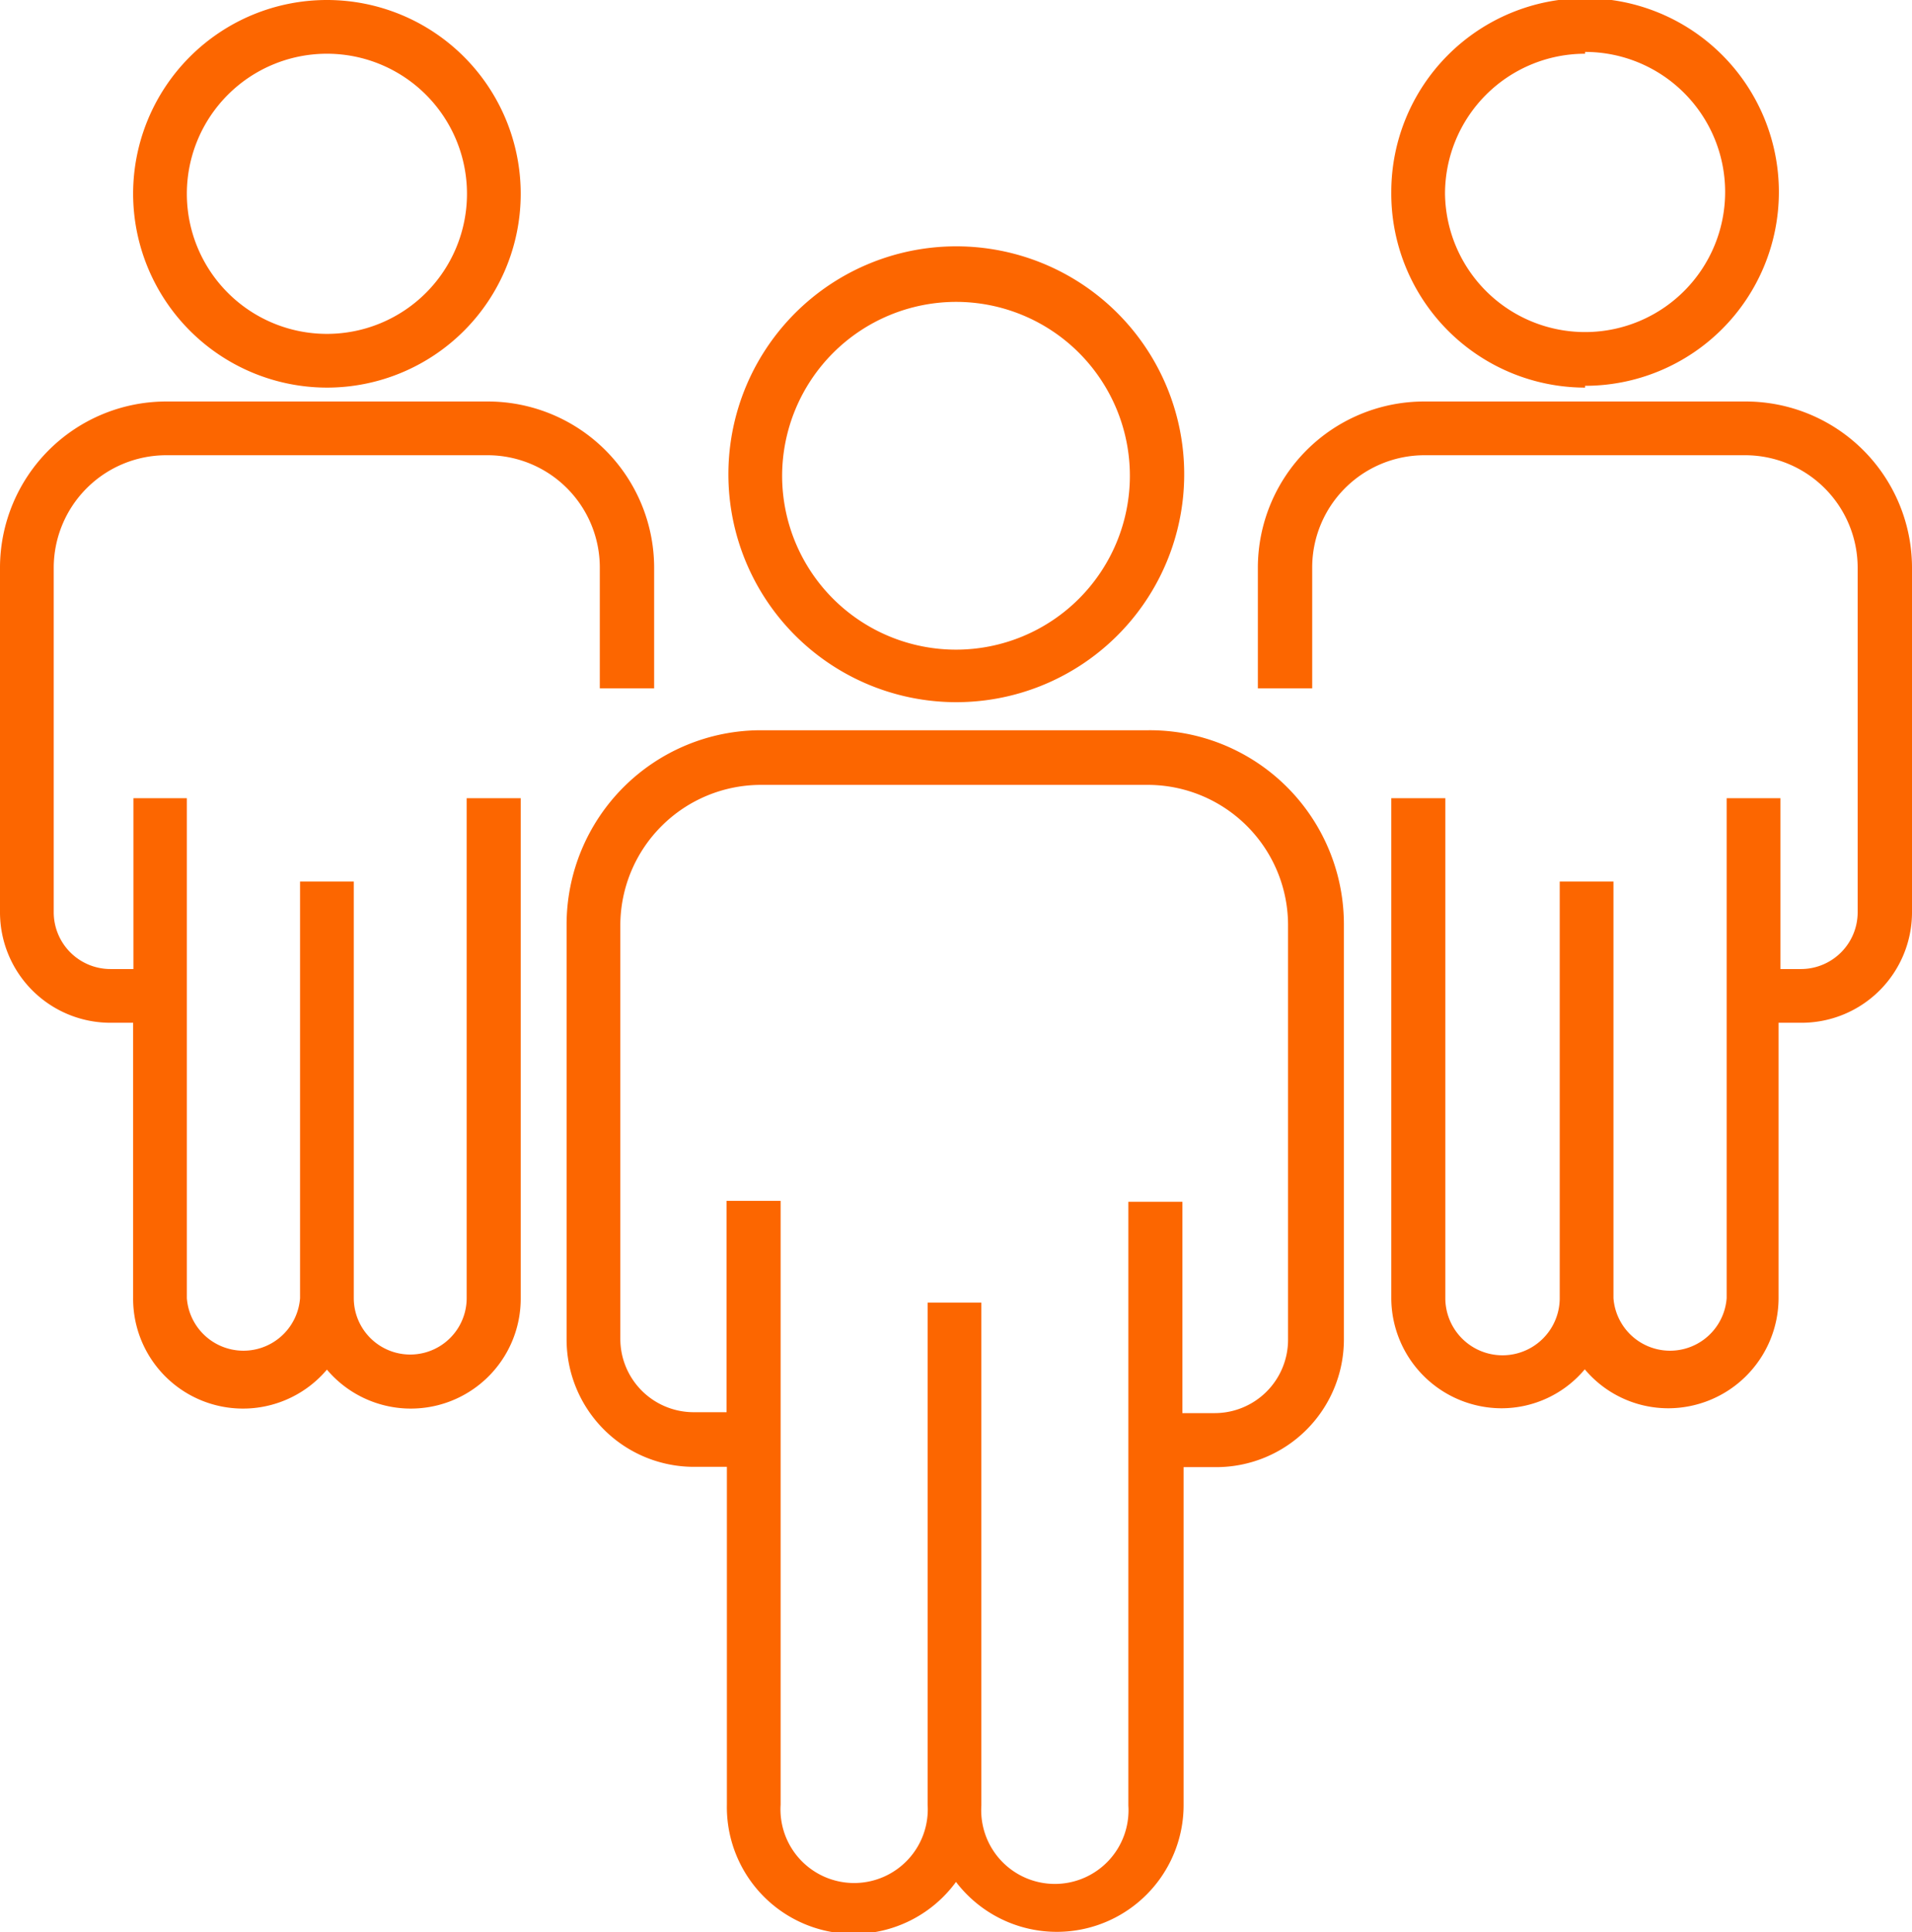
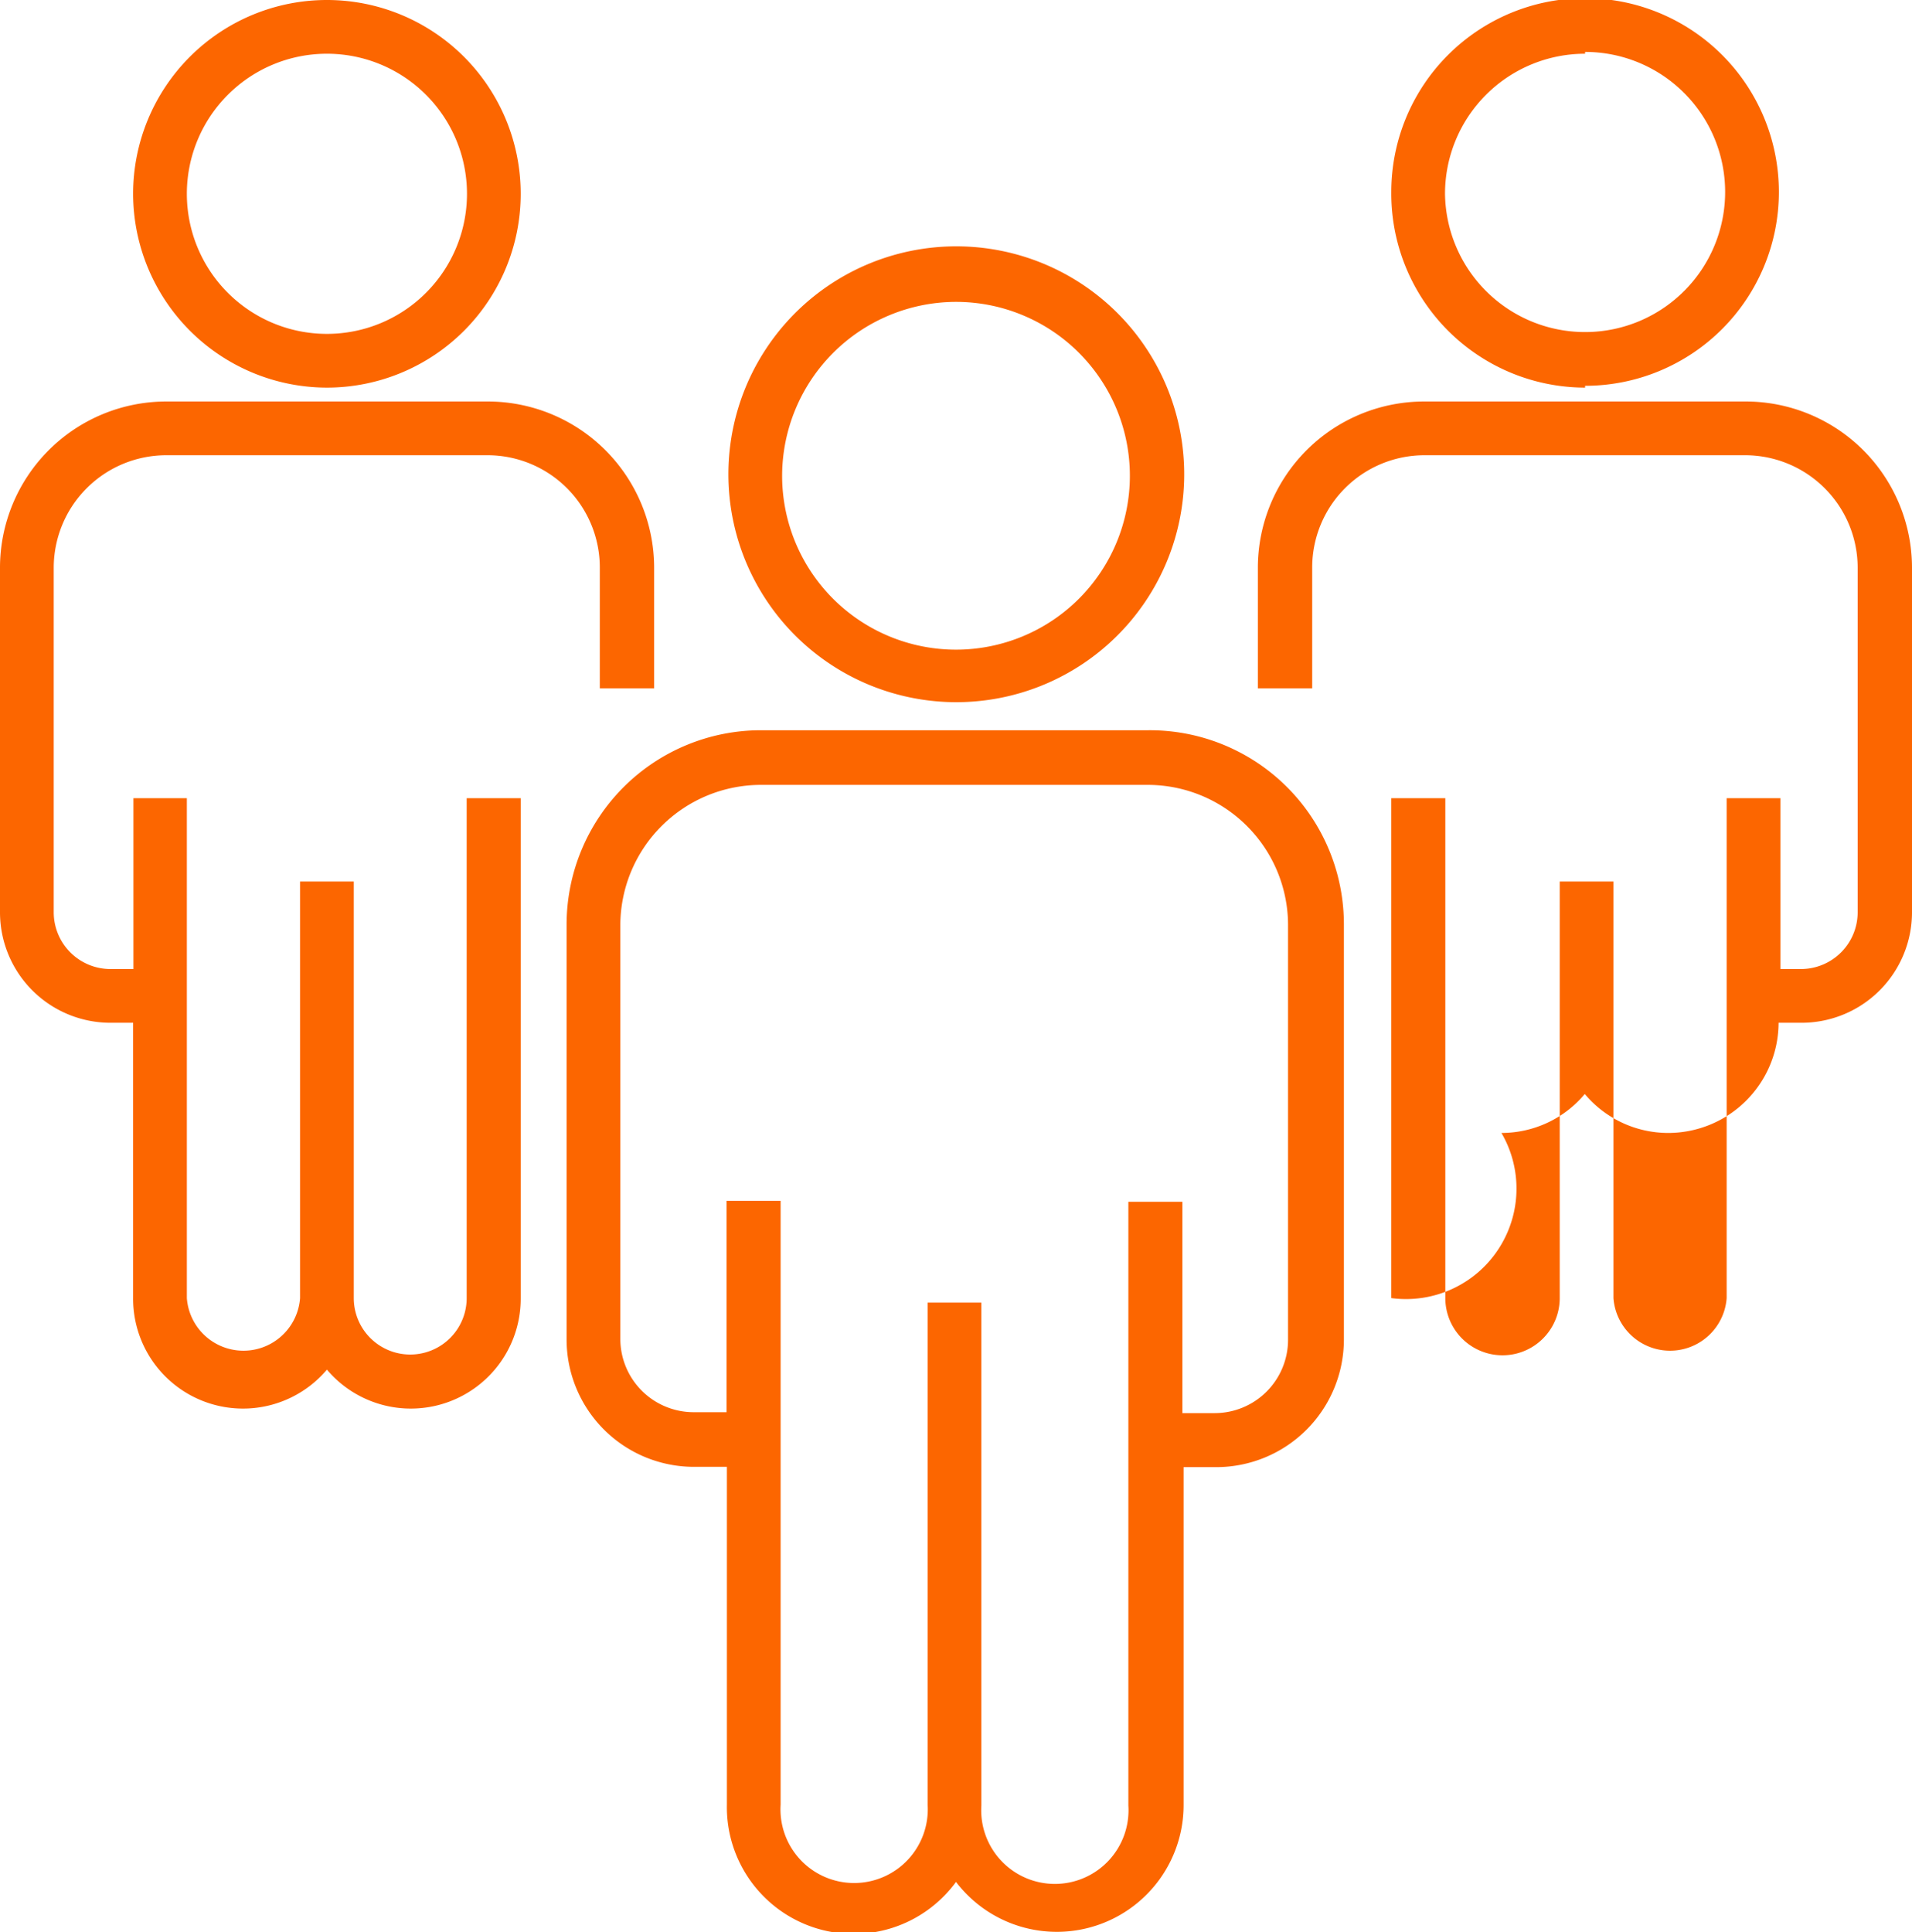
<svg xmlns="http://www.w3.org/2000/svg" id="Lager_1" data-name="Lager 1" viewBox="0 0 63.34 64">
  <defs>
    <style>.cls-1{fill:#fc6600;}</style>
  </defs>
  <g id="communities">
-     <path class="cls-1" d="M38.37,24.19H25.53a6.44,6.44,0,0,0-6.43,6.43V44.38a4.22,4.22,0,0,0,4.22,4.21h1.09V59.78A4.2,4.2,0,0,0,32,62.34a4.2,4.2,0,0,0,7.54-2.56V48.6h1.09a4.23,4.23,0,0,0,4.22-4.22V30.62A6.43,6.43,0,0,0,38.37,24.19ZM43,44.38a2.43,2.43,0,0,1-2.43,2.43H39.5v-7H37.71v20a2.44,2.44,0,1,1-4.87,0V43.15H31.06V59.78a2.44,2.44,0,1,1-4.87,0v-20H24.4v7H23.31a2.43,2.43,0,0,1-2.43-2.43V30.62A4.66,4.66,0,0,1,25.53,26H38.37A4.65,4.65,0,0,1,43,30.62ZM32,23.26a7.55,7.55,0,1,0-7.54-7.54A7.55,7.55,0,0,0,32,23.26ZM32,10a5.76,5.76,0,1,1-5.76,5.76A5.77,5.77,0,0,1,32,10ZM15.8,26.44h1.78V43a3.64,3.64,0,0,1-6.42,2.37A3.64,3.64,0,0,1,4.74,43V33.88H4A3.66,3.66,0,0,1,.33,30.22V18.8a5.51,5.51,0,0,1,5.5-5.5H16.49A5.51,5.51,0,0,1,22,18.8v4H20.2v-4a3.72,3.72,0,0,0-3.71-3.72H5.83A3.73,3.73,0,0,0,2.11,18.8V30.22A1.88,1.88,0,0,0,4,32.1h.75V26.44H6.52V43a1.88,1.88,0,0,0,3.75,0V29.2h1.78V43a1.87,1.87,0,0,0,3.74,0V26.44Zm-4.64-13.6A6.42,6.42,0,1,0,4.74,6.42,6.43,6.43,0,0,0,11.16,12.84Zm0-11.06A4.64,4.64,0,1,1,6.52,6.42,4.64,4.64,0,0,1,11.16,1.78Zm52.51,17V30.22A3.66,3.66,0,0,1,60,33.88h-.75V43a3.66,3.66,0,0,1-3.66,3.65,3.61,3.61,0,0,1-2.76-1.29,3.6,3.6,0,0,1-2.76,1.29A3.66,3.66,0,0,1,46.42,43V26.44h1.79V43A1.87,1.87,0,0,0,52,43V29.2h1.78V43a1.88,1.88,0,0,0,3.75,0V26.44h1.78V32.1H60a1.88,1.88,0,0,0,1.87-1.88V18.8a3.73,3.73,0,0,0-3.72-3.72H47.51A3.72,3.72,0,0,0,43.8,18.8v4H42v-4a5.51,5.51,0,0,1,5.5-5.5H58.17A5.51,5.51,0,0,1,63.67,18.8Zm-10.83-6a6.42,6.42,0,1,0-6.42-6.42A6.43,6.43,0,0,0,52.84,12.84Zm0-11.06A4.64,4.64,0,1,1,48.2,6.42,4.64,4.64,0,0,1,52.84,1.78Z" transform="translate(-0.33 0)" />
+     <path class="cls-1" d="M38.37,24.19H25.53a6.44,6.44,0,0,0-6.43,6.43V44.38a4.22,4.22,0,0,0,4.22,4.21h1.09V59.78A4.2,4.2,0,0,0,32,62.34a4.2,4.2,0,0,0,7.54-2.56V48.6h1.09a4.23,4.23,0,0,0,4.22-4.22V30.62A6.43,6.43,0,0,0,38.37,24.19ZM43,44.38a2.43,2.43,0,0,1-2.43,2.43H39.5v-7H37.71v20a2.44,2.44,0,1,1-4.87,0V43.15H31.06V59.78a2.44,2.44,0,1,1-4.87,0v-20H24.4v7H23.31a2.43,2.43,0,0,1-2.43-2.43V30.62A4.66,4.66,0,0,1,25.53,26H38.37A4.65,4.65,0,0,1,43,30.62ZM32,23.26a7.55,7.55,0,1,0-7.54-7.54A7.55,7.55,0,0,0,32,23.26ZM32,10a5.76,5.76,0,1,1-5.76,5.76A5.77,5.77,0,0,1,32,10ZM15.8,26.44h1.78V43a3.64,3.64,0,0,1-6.42,2.37A3.64,3.64,0,0,1,4.74,43V33.88H4A3.66,3.66,0,0,1,.33,30.22V18.8a5.51,5.51,0,0,1,5.5-5.5H16.49A5.51,5.51,0,0,1,22,18.8v4H20.2v-4a3.72,3.72,0,0,0-3.71-3.72H5.83A3.73,3.73,0,0,0,2.11,18.8V30.22A1.88,1.88,0,0,0,4,32.1h.75V26.44H6.52V43a1.88,1.88,0,0,0,3.75,0V29.2h1.78V43a1.87,1.87,0,0,0,3.74,0V26.44Zm-4.64-13.6A6.42,6.42,0,1,0,4.74,6.42,6.43,6.43,0,0,0,11.16,12.84Zm0-11.06A4.64,4.64,0,1,1,6.52,6.42,4.64,4.64,0,0,1,11.16,1.78Zm52.51,17V30.22A3.66,3.66,0,0,1,60,33.88h-.75a3.66,3.66,0,0,1-3.66,3.65,3.61,3.61,0,0,1-2.76-1.29,3.6,3.6,0,0,1-2.76,1.29A3.66,3.66,0,0,1,46.42,43V26.44h1.79V43A1.87,1.87,0,0,0,52,43V29.2h1.78V43a1.88,1.88,0,0,0,3.75,0V26.44h1.78V32.1H60a1.88,1.88,0,0,0,1.87-1.88V18.8a3.73,3.73,0,0,0-3.72-3.72H47.51A3.72,3.72,0,0,0,43.8,18.8v4H42v-4a5.51,5.51,0,0,1,5.5-5.5H58.17A5.51,5.51,0,0,1,63.67,18.8Zm-10.83-6a6.42,6.42,0,1,0-6.42-6.42A6.43,6.43,0,0,0,52.84,12.84Zm0-11.06A4.64,4.64,0,1,1,48.2,6.42,4.64,4.64,0,0,1,52.84,1.78Z" transform="translate(-0.33 0)" />
  </g>
</svg>